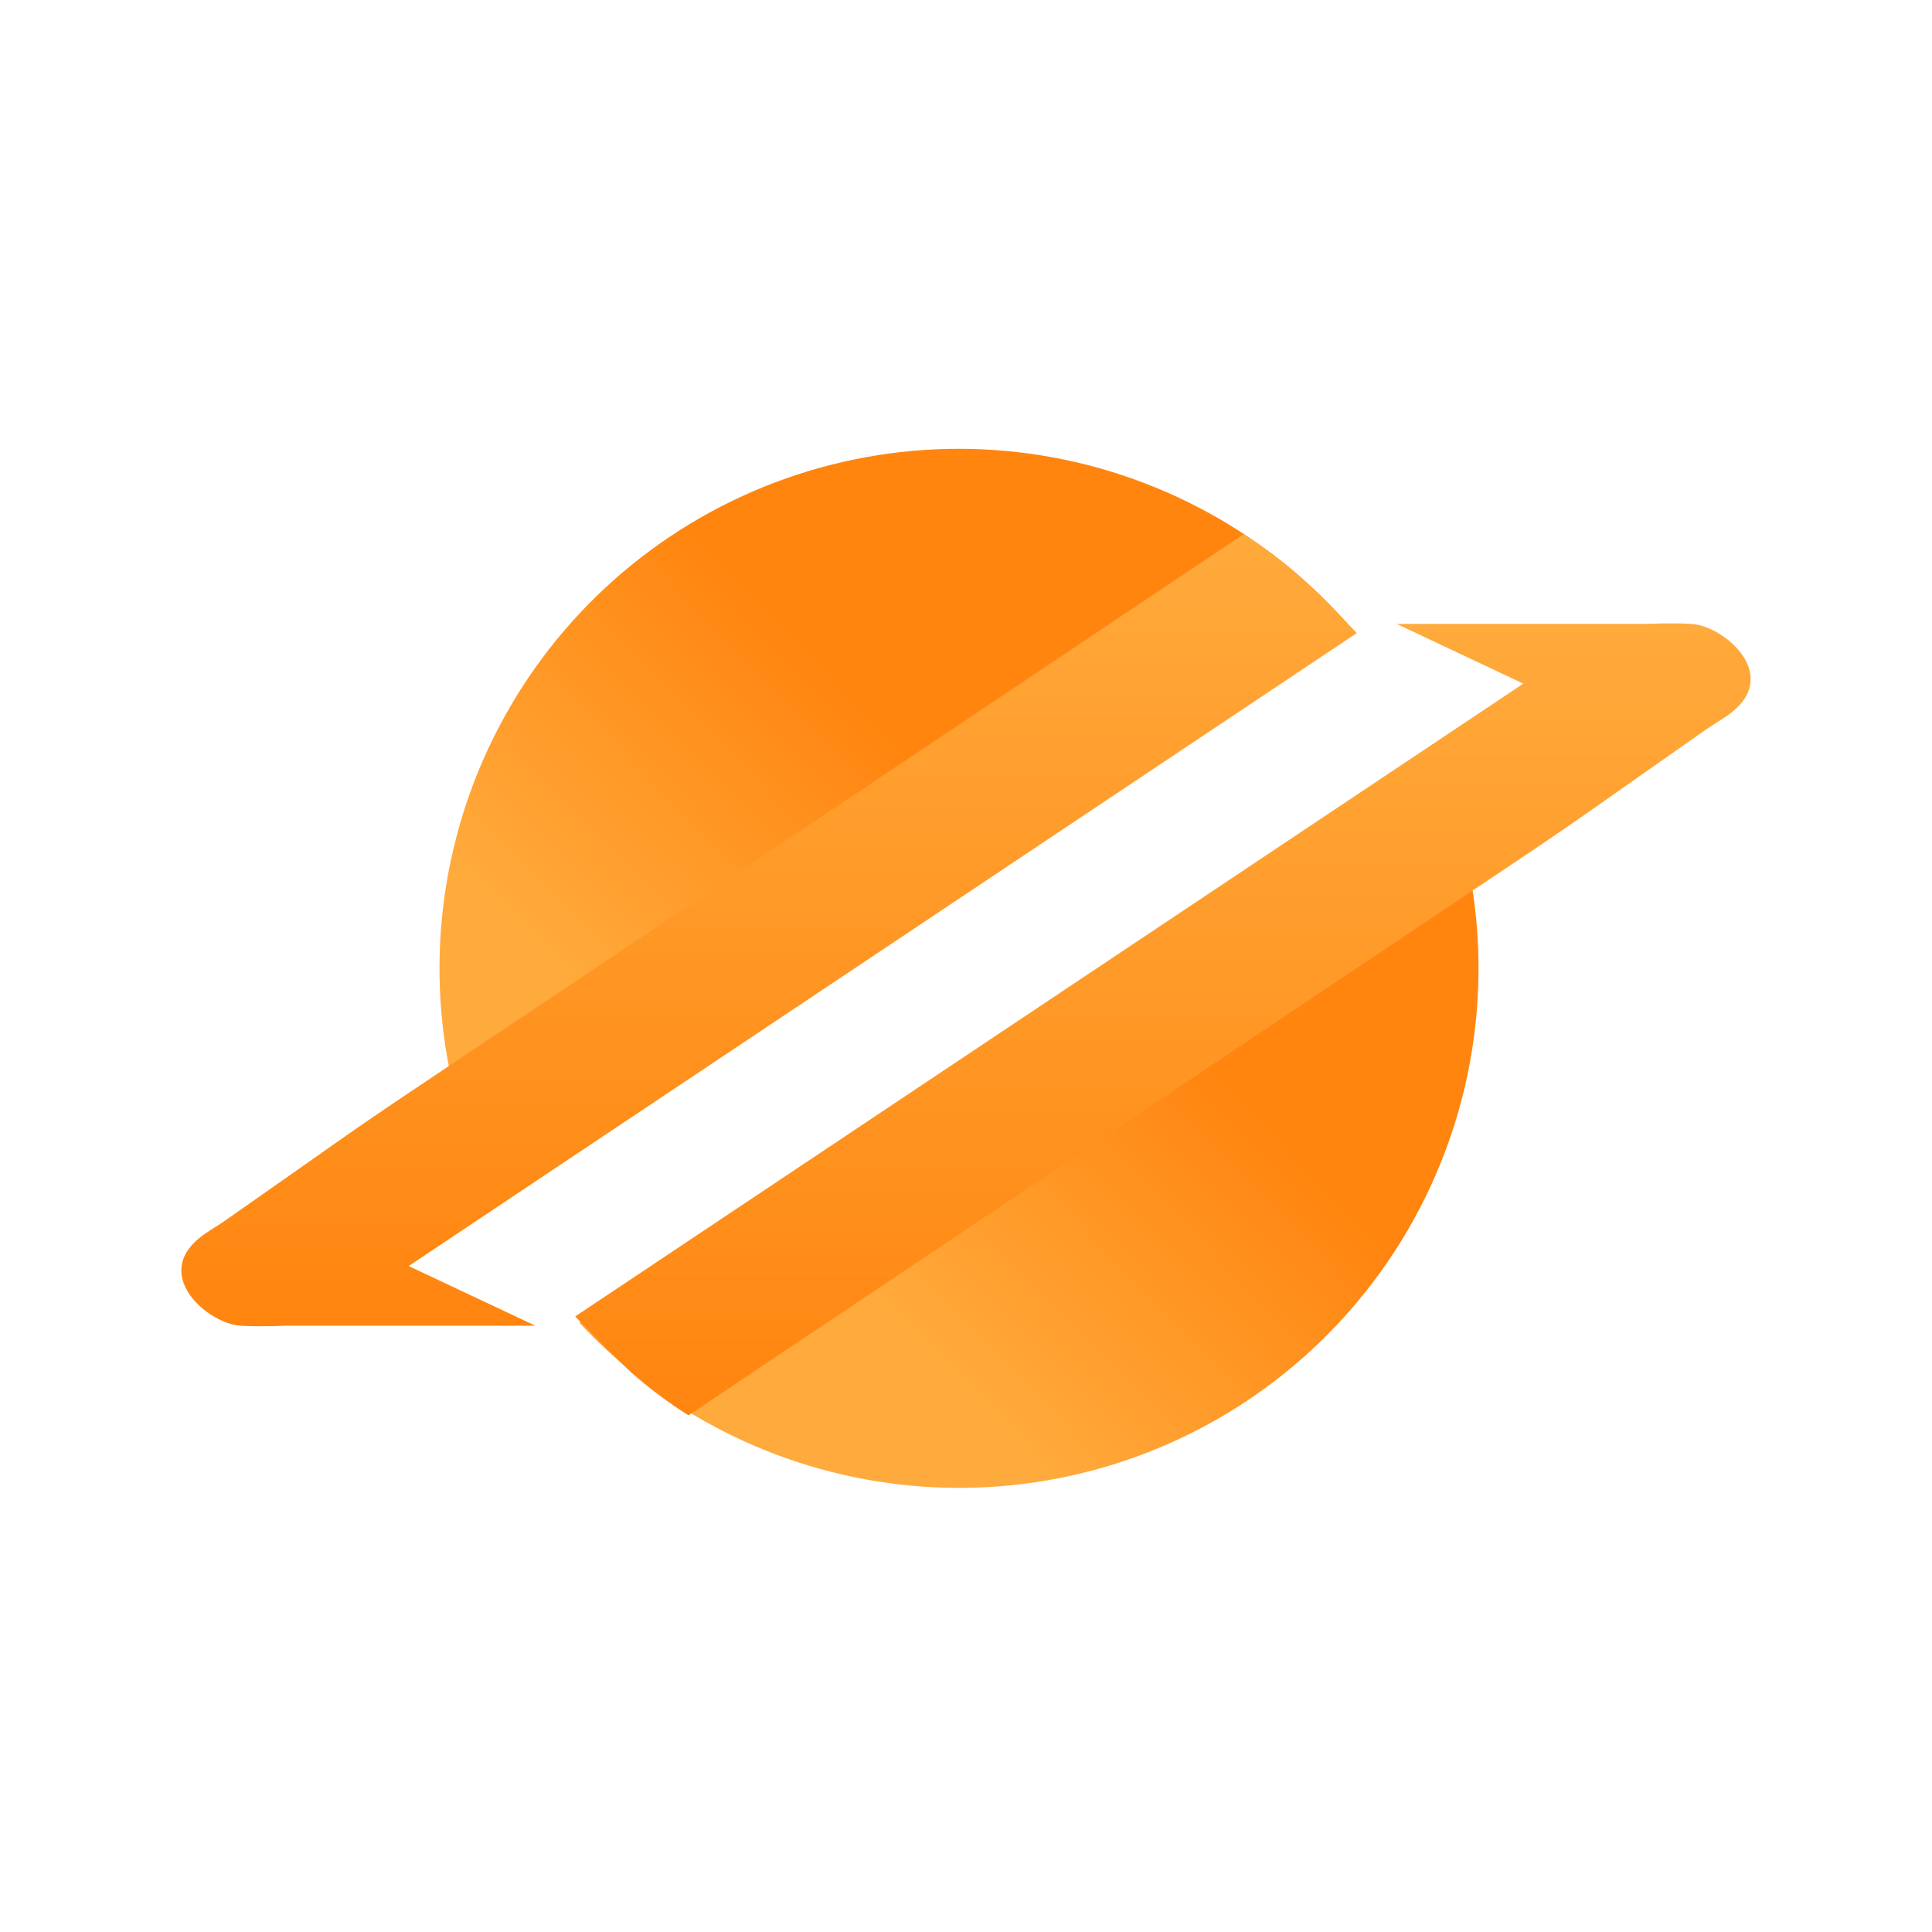
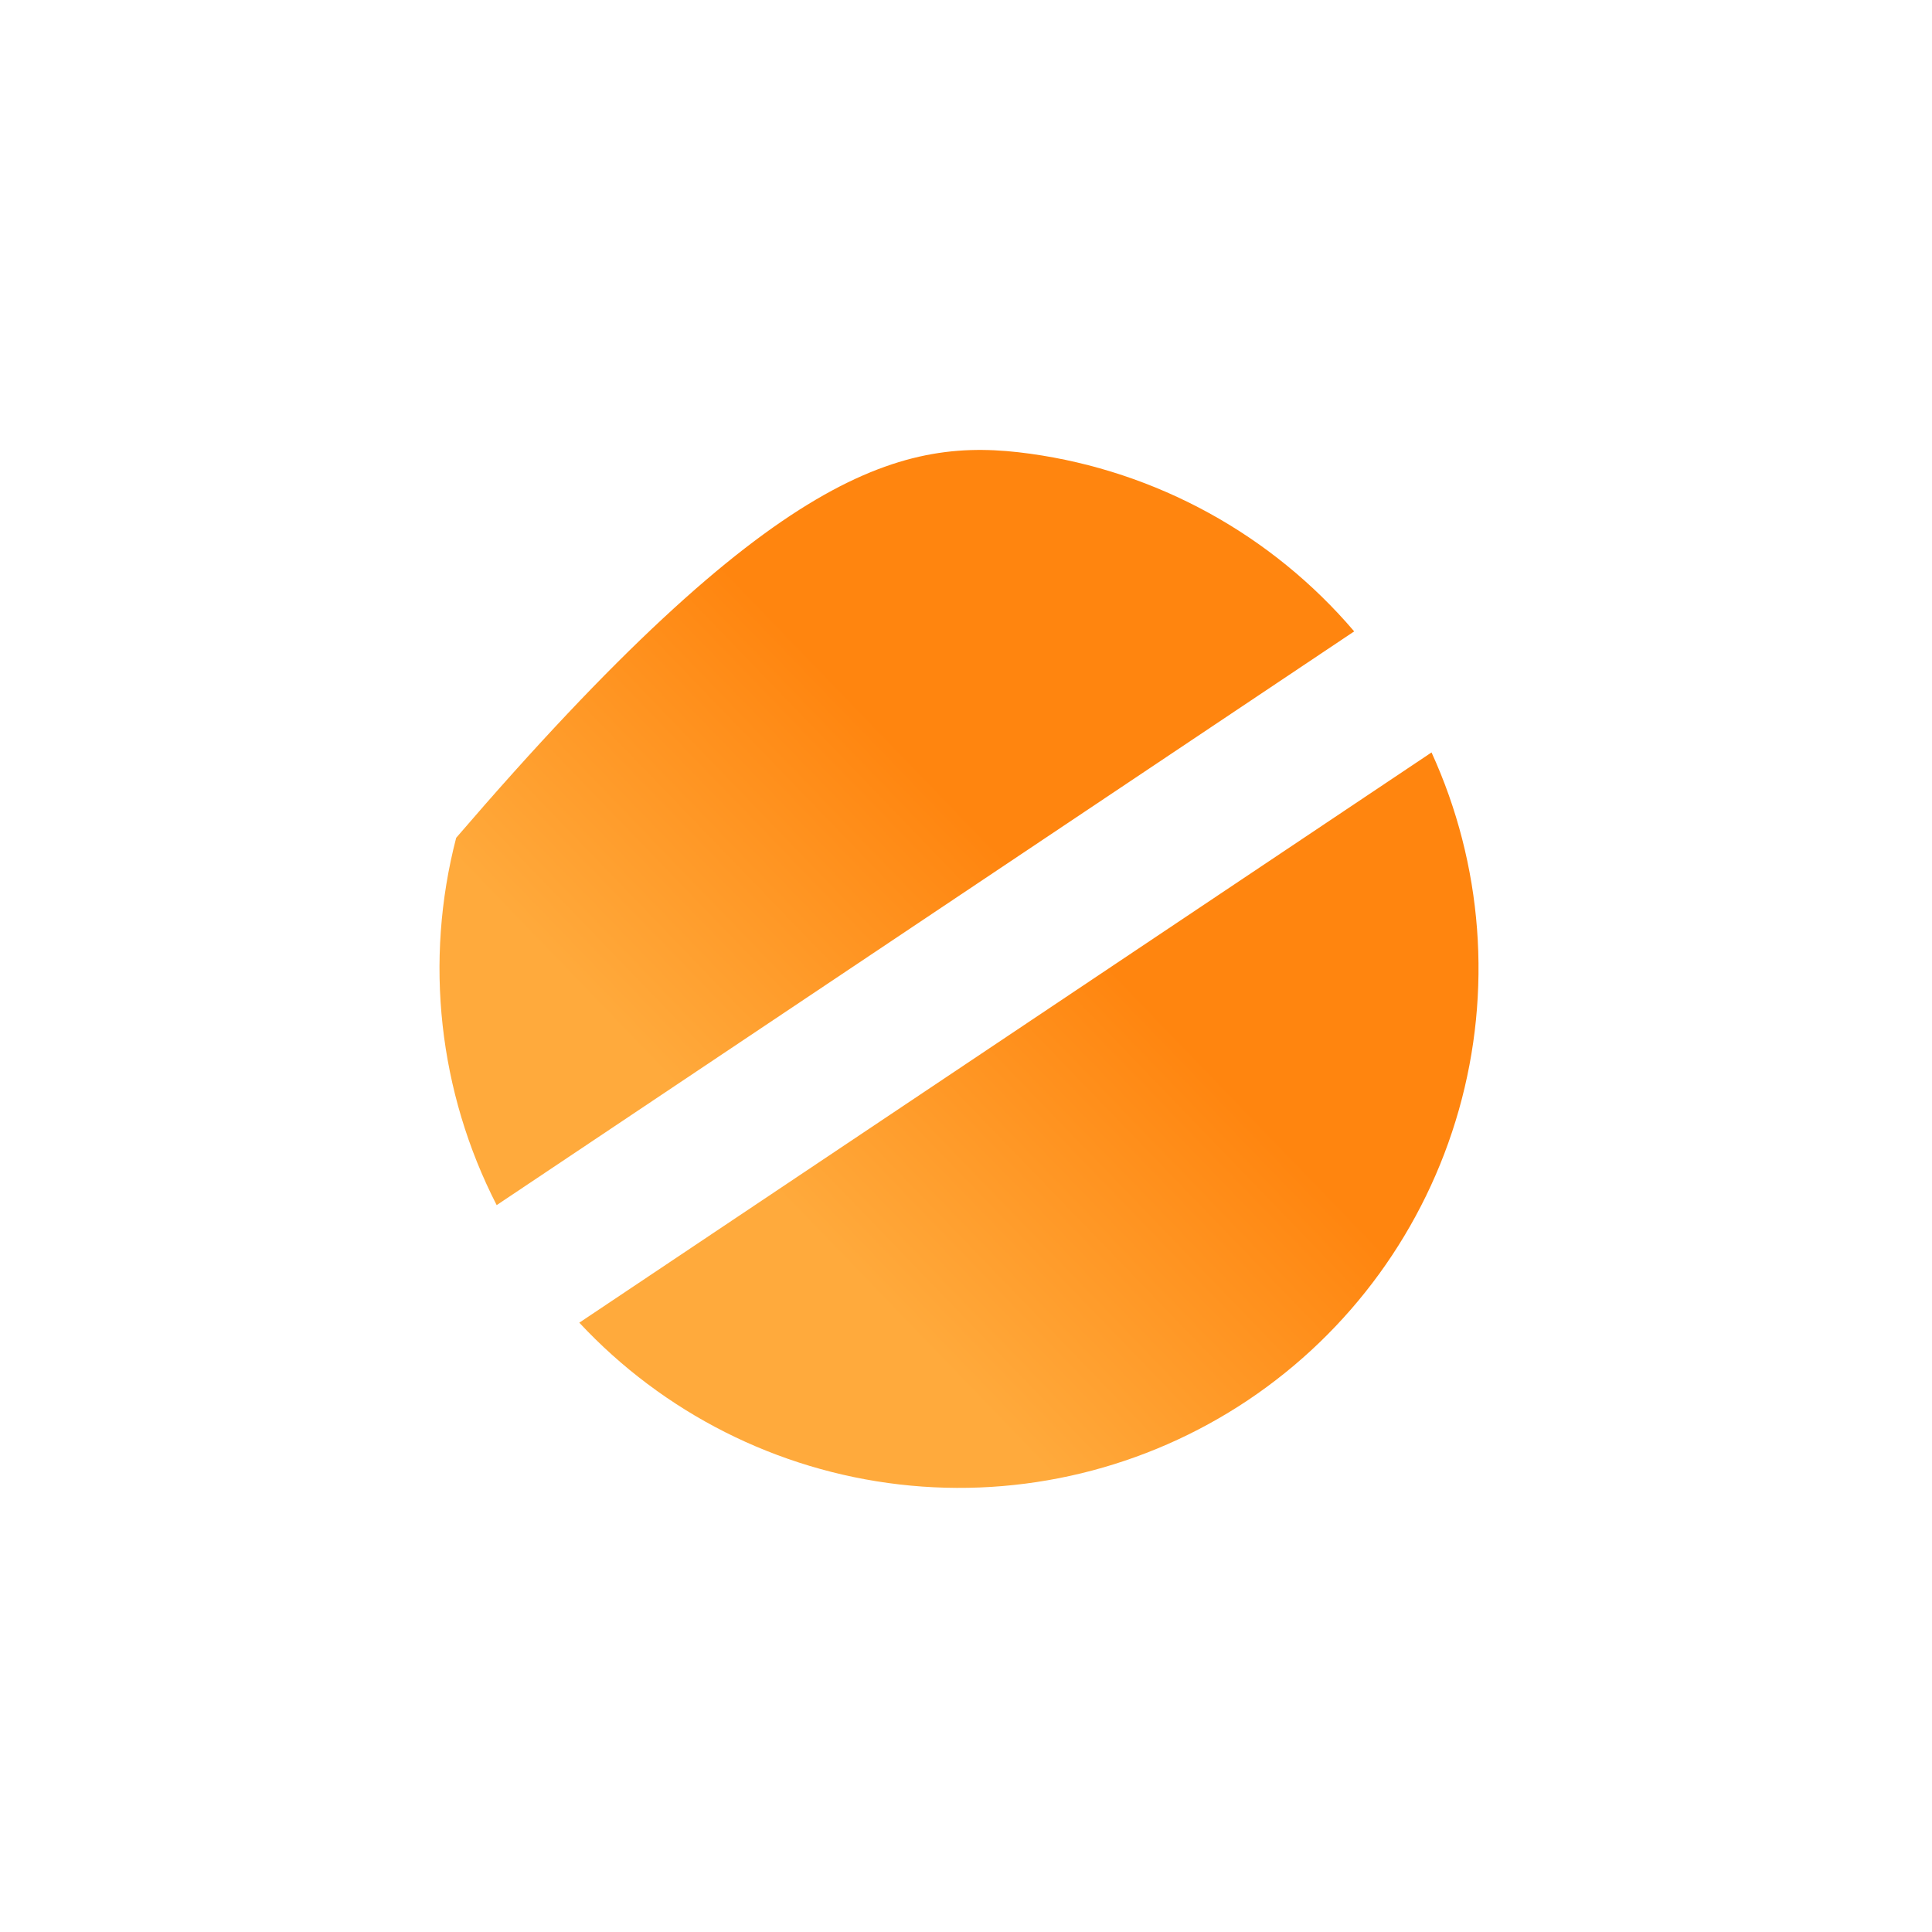
<svg xmlns="http://www.w3.org/2000/svg" width="26" height="26" viewBox="0 0 26 26" fill="none">
  <g filter="url(#filter0_d_54_134)">
-     <circle cx="13" cy="13" r="12" fill="white" />
-     <path fill-rule="evenodd" clip-rule="evenodd" d="M6.684 16.218C5.902 14.693 5.708 12.934 6.139 11.275C6.569 9.616 7.594 8.173 9.018 7.22C10.442 6.267 12.167 5.871 13.864 6.106C15.562 6.342 17.113 7.193 18.224 8.497L6.684 16.218ZM19.265 10.126C19.955 11.636 20.085 13.342 19.632 14.939C19.179 16.536 18.174 17.919 16.794 18.843C15.415 19.765 13.752 20.168 12.104 19.977C10.455 19.786 8.928 19.014 7.796 17.8L19.265 10.126Z" fill="url(#paint0_linear_54_134)" />
-     <path fill-rule="evenodd" clip-rule="evenodd" d="M18.259 8.52L5.5 17.038L7.205 17.841H3.834C3.834 17.841 3.502 17.857 3.239 17.841C2.806 17.817 2.04 17.169 2.694 16.651C2.791 16.575 2.928 16.497 3.017 16.435C4.492 15.404 4.685 15.253 5.548 14.676C8.627 12.615 16.735 7.19 16.735 7.19C17.011 7.363 17.272 7.559 17.515 7.776C17.906 8.141 18.259 8.52 18.259 8.52Z" fill="url(#paint1_linear_54_134)" />
-     <path fill-rule="evenodd" clip-rule="evenodd" d="M7.741 17.716L20.5 9.2L18.795 8.396H22.166C22.166 8.396 22.498 8.381 22.761 8.396C23.194 8.42 23.96 9.067 23.306 9.585C23.209 9.662 23.073 9.739 22.983 9.801C21.508 10.832 21.315 10.983 20.452 11.56C17.373 13.621 9.265 19.047 9.265 19.047C8.989 18.873 8.728 18.677 8.485 18.461C8.095 18.095 7.741 17.716 7.741 17.716Z" fill="url(#paint2_linear_54_134)" />
+     <path fill-rule="evenodd" clip-rule="evenodd" d="M6.684 16.218C5.902 14.693 5.708 12.934 6.139 11.275C10.442 6.267 12.167 5.871 13.864 6.106C15.562 6.342 17.113 7.193 18.224 8.497L6.684 16.218ZM19.265 10.126C19.955 11.636 20.085 13.342 19.632 14.939C19.179 16.536 18.174 17.919 16.794 18.843C15.415 19.765 13.752 20.168 12.104 19.977C10.455 19.786 8.928 19.014 7.796 17.8L19.265 10.126Z" fill="url(#paint0_linear_54_134)" />
  </g>
  <defs>
    <filter id="filter0_d_54_134" x="0" y="0" width="26" height="26" filterUnits="userSpaceOnUse" color-interpolation-filters="sRGB">
      <feFlood flood-opacity="0" result="BackgroundImageFix" />
      <feColorMatrix in="SourceAlpha" type="matrix" values="0 0 0 0 0 0 0 0 0 0 0 0 0 0 0 0 0 0 127 0" result="hardAlpha" />
      <feOffset />
      <feGaussianBlur stdDeviation="0.5" />
      <feComposite in2="hardAlpha" operator="out" />
      <feColorMatrix type="matrix" values="0 0 0 0 0 0 0 0 0 0 0 0 0 0 0 0 0 0 0.25 0" />
      <feBlend mode="normal" in2="BackgroundImageFix" result="effect1_dropShadow_54_134" />
      <feBlend mode="normal" in="SourceGraphic" in2="effect1_dropShadow_54_134" result="shape" />
    </filter>
    <linearGradient id="paint0_linear_54_134" x1="19.896" y1="6.281" x2="5.915" y2="19.78" gradientUnits="userSpaceOnUse">
      <stop stop-color="#FF850F" />
      <stop offset="0.423" stop-color="#FF850F" />
      <stop offset="0.699" stop-color="#FFAA3C" />
      <stop offset="1" stop-color="#FFAA3C" />
    </linearGradient>
    <linearGradient id="paint1_linear_54_134" x1="10.349" y1="17.849" x2="10.349" y2="7.19" gradientUnits="userSpaceOnUse">
      <stop stop-color="#FF850F" />
      <stop offset="1" stop-color="#FFAA3C" />
    </linearGradient>
    <linearGradient id="paint2_linear_54_134" x1="15.65" y1="19.047" x2="15.65" y2="8.39" gradientUnits="userSpaceOnUse">
      <stop stop-color="#FF850F" />
      <stop offset="1" stop-color="#FFAA3C" />
    </linearGradient>
  </defs>
</svg>